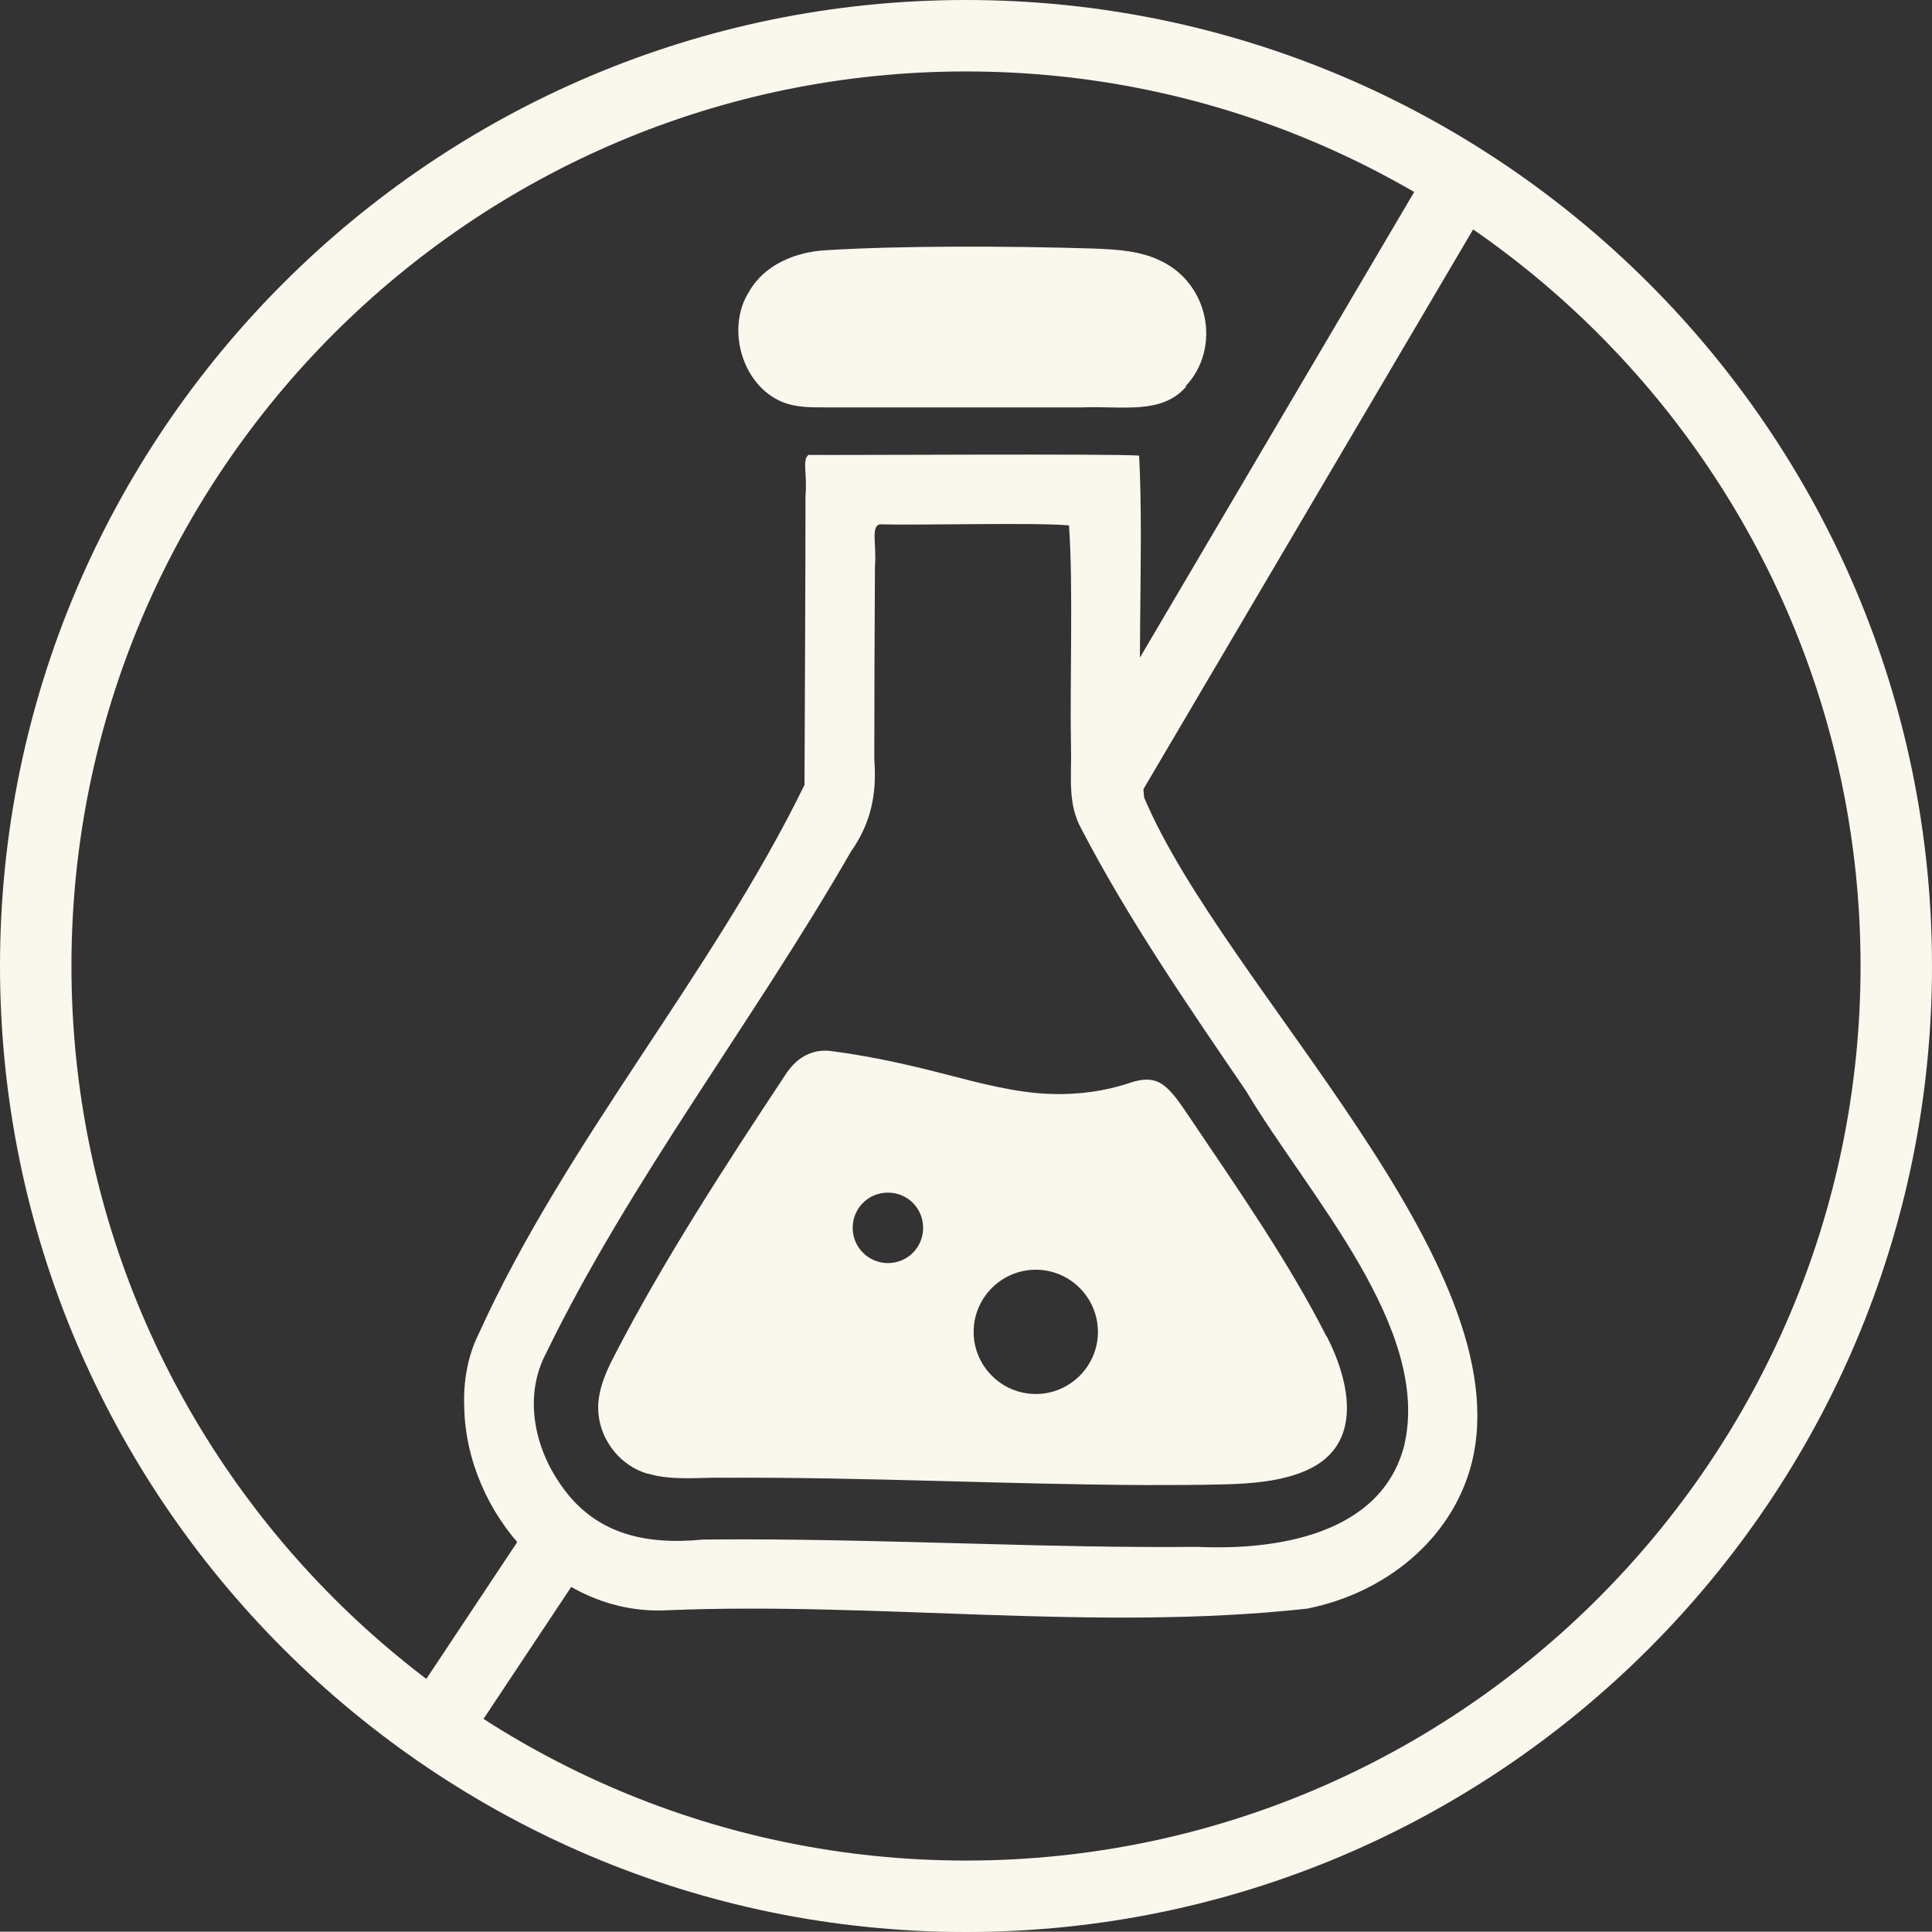
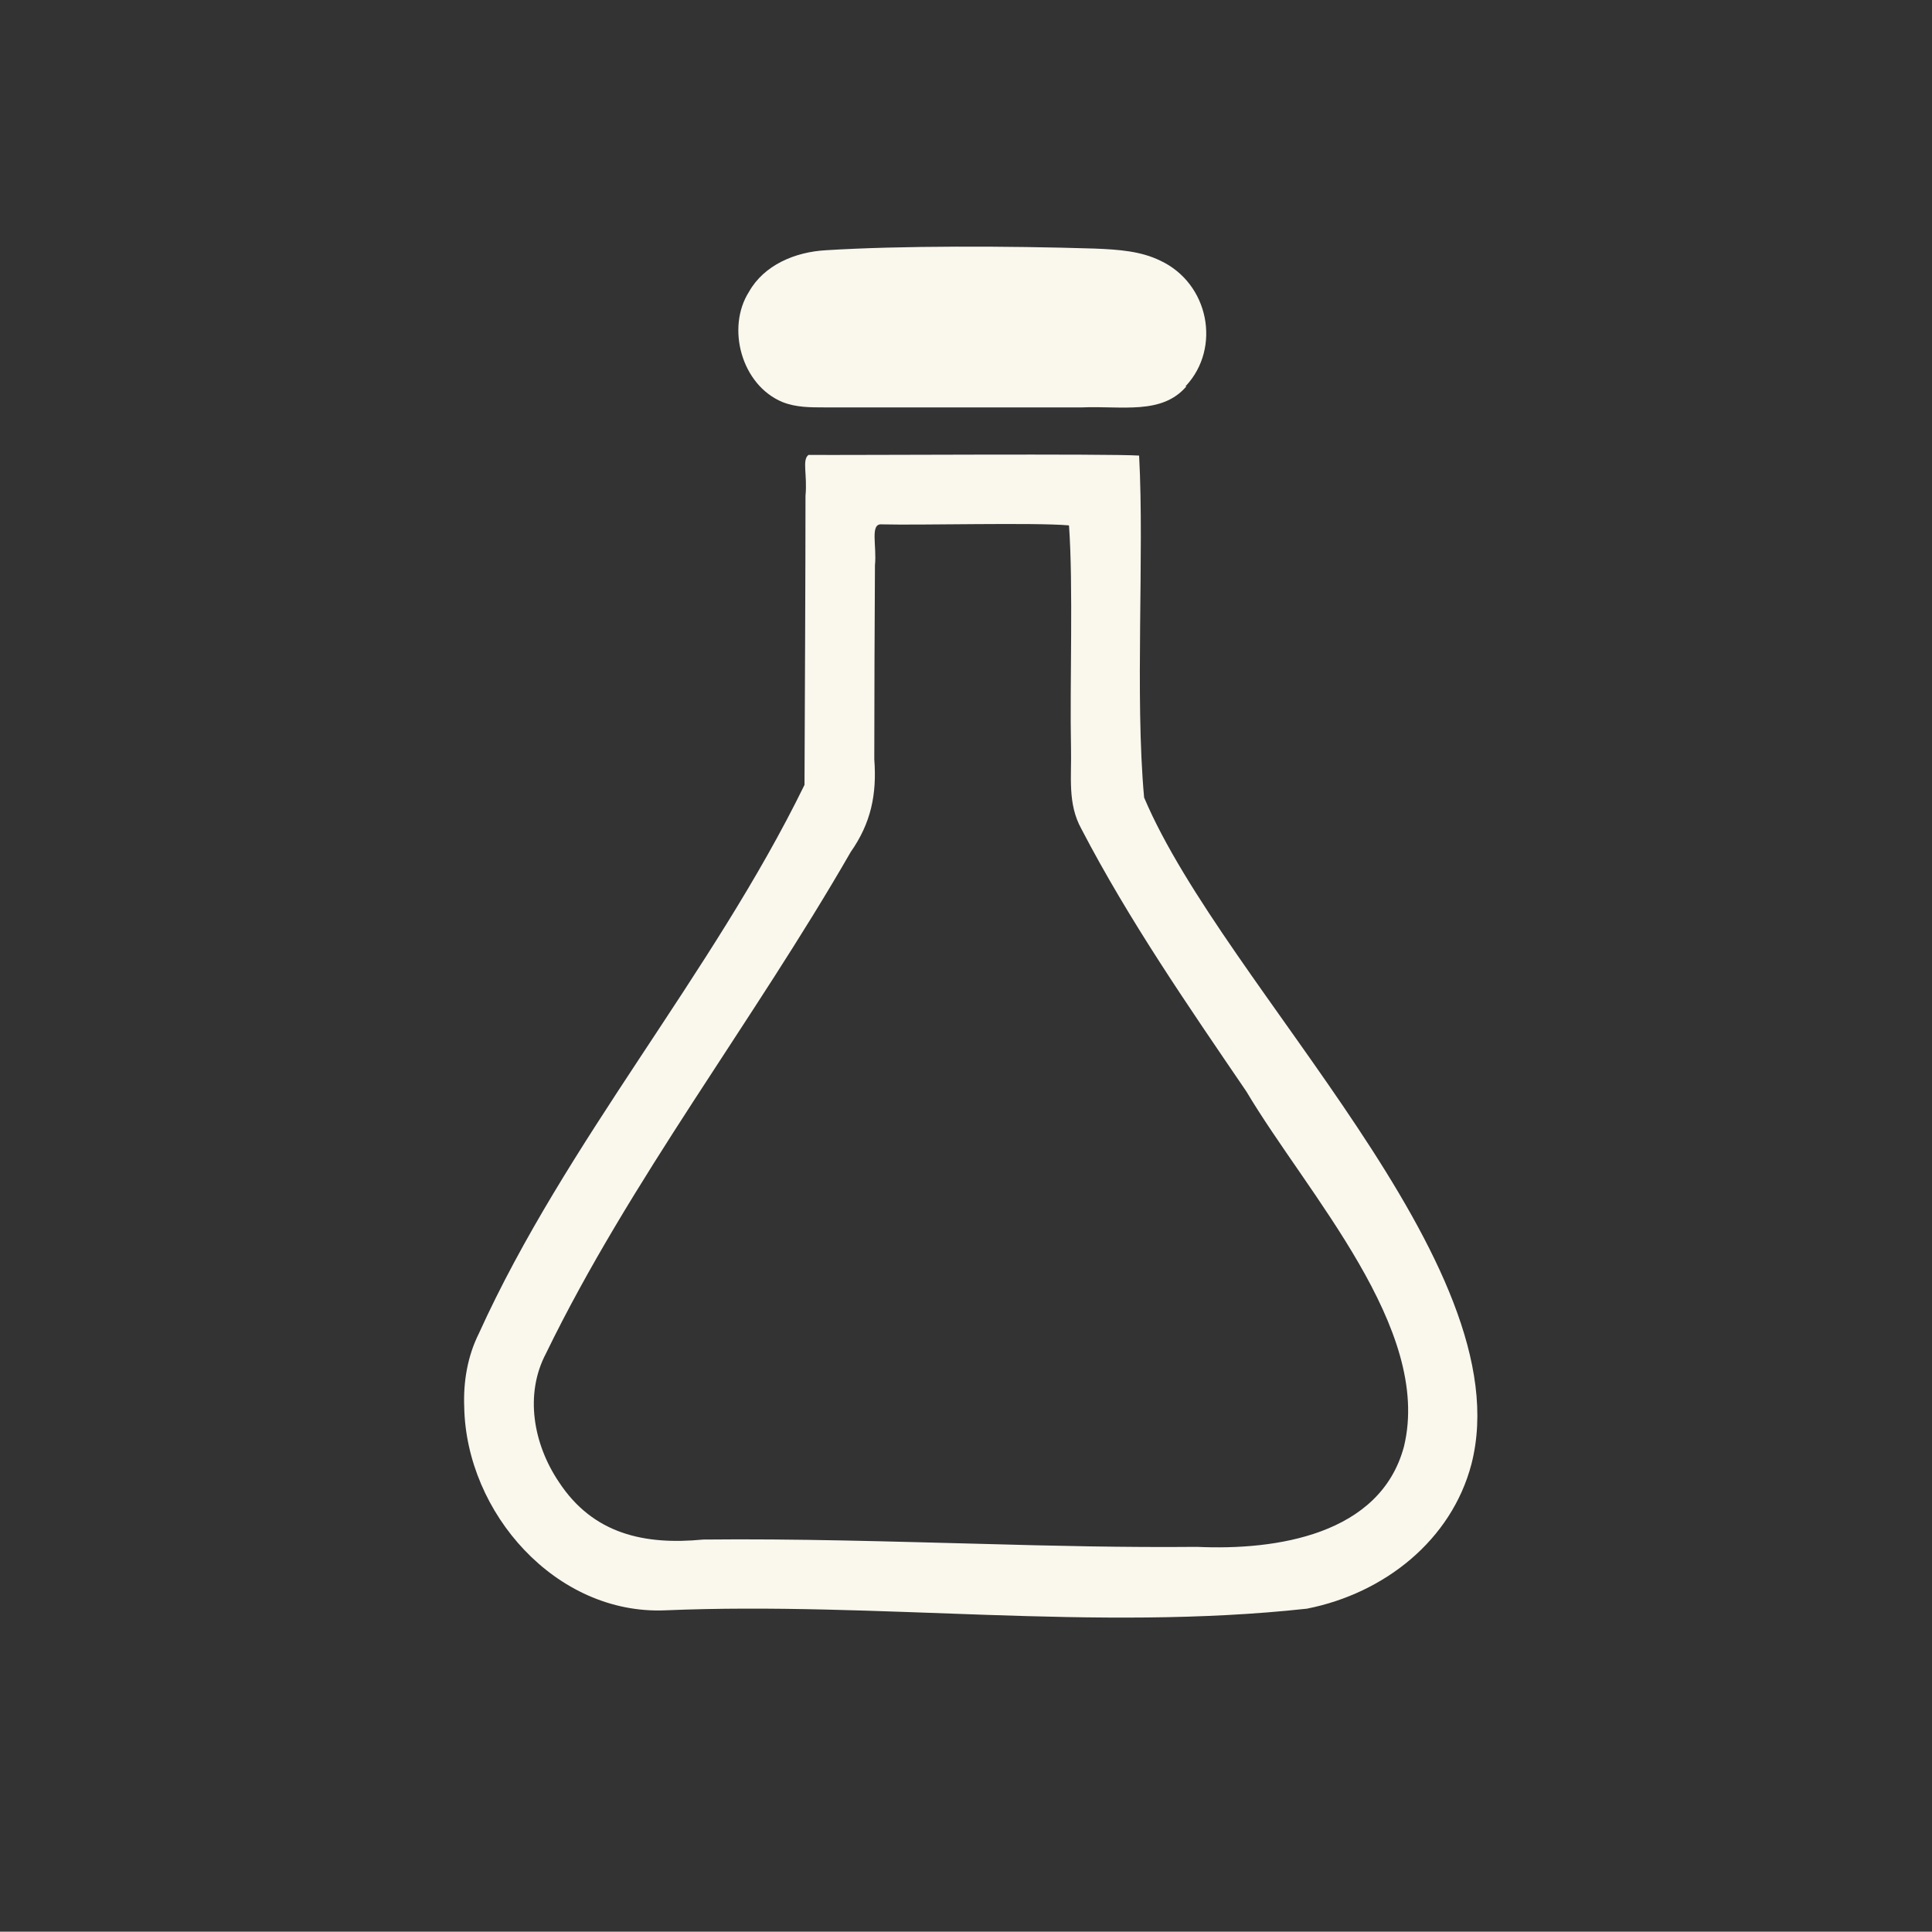
<svg xmlns="http://www.w3.org/2000/svg" id="Layer_1" version="1.1" viewBox="0 0 581.4 581.3">
  <rect x="0" y="0" width="581.4" height="581.3" fill="#333333" stroke="none" />
  <defs>
    <style>
      .st0 {
        fill: #faf7ed;
      }
    </style>
  </defs>
-   <path class="st0" d="M581.4,290.7C581.4,130.4,451,0,290.7,0S0,130.4,0,290.7s130.4,290.7,290.7,290.7,290.7-130.4,290.7-290.7ZM290.7,559.9c-148.4,0-269.2-120.8-269.2-269.2S142.2,21.5,290.7,21.5s269.2,120.8,269.2,269.2-120.8,269.2-269.2,269.2Z" />
-   <rect class="st0" x="113.1" y="483" width="70.9" height="21" transform="translate(-344.8 344.5) rotate(-56.4)" />
-   <rect class="st0" x="284.4" y="133.6" width="204.8" height="21" transform="translate(66.4 404.3) rotate(-59.5)" />
  <g>
-     <path class="st0" d="M321.7,158.2c1.3,18.1.2,47.8.6,67,.2,8.5-1.1,16.6,3.1,24.2,14.3,27.5,32.2,53.4,49.7,79.1,18.3,30.8,56,71.3,47.4,106.8-7.1,26.6-38.5,31.3-62.3,30.2-21.5.2-43.3-.3-64.8-.9-27.6-.7-55.8-1.6-83.8-1.3-17.6,1.7-33.1-1.6-43.4-17.3-7.7-11.4-10.4-26.4-3.9-38.7,25.2-51.9,62.5-100.1,91.7-150.9,6.1-8.7,7.9-17.3,7.1-27.9,0-16.6.1-42.3.2-58.4.6-5.9-1.6-12.7,2.1-12.3,11.5.3,45.9-.6,56.2.3M342.8,137.1c-9.2-.6-86.3-.1-99.5-.2-2,1.5-.3,5.9-.9,12.3,0,22.5-.2,63.1-.3,87-27.9,57.1-71.7,107.1-98,165.1-3.4,6.8-4.7,14.5-4.4,22.1.6,31.9,27.6,62.6,60.5,61.2,64.1-2.7,129.2,6.5,193.1-.5,23.3-4.6,43.5-20.6,49.5-43.5,15.5-60.2-74.2-143.2-98.5-200.6-2.8-30.8.1-72.9-1.5-102.8h0Z" />
+     <path class="st0" d="M321.7,158.2c1.3,18.1.2,47.8.6,67,.2,8.5-1.1,16.6,3.1,24.2,14.3,27.5,32.2,53.4,49.7,79.1,18.3,30.8,56,71.3,47.4,106.8-7.1,26.6-38.5,31.3-62.3,30.2-21.5.2-43.3-.3-64.8-.9-27.6-.7-55.8-1.6-83.8-1.3-17.6,1.7-33.1-1.6-43.4-17.3-7.7-11.4-10.4-26.4-3.9-38.7,25.2-51.9,62.5-100.1,91.7-150.9,6.1-8.7,7.9-17.3,7.1-27.9,0-16.6.1-42.3.2-58.4.6-5.9-1.6-12.7,2.1-12.3,11.5.3,45.9-.6,56.2.3M342.8,137.1c-9.2-.6-86.3-.1-99.5-.2-2,1.5-.3,5.9-.9,12.3,0,22.5-.2,63.1-.3,87-27.9,57.1-71.7,107.1-98,165.1-3.4,6.8-4.7,14.5-4.4,22.1.6,31.9,27.6,62.6,60.5,61.2,64.1-2.7,129.2,6.5,193.1-.5,23.3-4.6,43.5-20.6,49.5-43.5,15.5-60.2-74.2-143.2-98.5-200.6-2.8-30.8.1-72.9-1.5-102.8Z" />
    <path class="st0" d="M357,116.3c-7.4,8.6-19.3,5.8-31.4,6.3h-77.5c-4.3,0-8.6,0-12.6-1.6-12.4-5.1-17-22.4-10.1-33.2,4.5-8,13.8-12,23.2-12.5,22.3-1.4,55-1.3,80.8-.5,7.5.3,13.9.8,19.7,3.6,14.8,6.9,18.4,26.3,7.8,37.7h-.1q0,.1,0,.1Z" />
-     <path class="st0" d="M399.2,402.2c-11.4-22.4-26-43.4-40.9-65.5-2.5-3.6-5.3-8.3-8.7-10.5-3.2-2.1-6.9-1.3-10.3-.1-6.5,2.1-14.2,3.4-23.2,3.1-10.2-.3-21.5-3.3-31.9-6-13.4-3.5-24.3-5.6-33.3-6.8-5.9-1-10.7,1.4-14.2,6.5-18.6,28.1-37.4,57-52.1,85.6-2.7,5.2-5.1,11.1-4.5,17,.8,8.3,6.8,15.7,14.8,18h.2c7.6,2.2,15.6,1,23.4,1.2,42.3-.2,83.8,2,126.1,2.2,7.9,0,15.9,0,23.7-.2,8.2-.2,17.4-.9,24.8-4.2,17.3-7.6,13.2-26.5,6.2-40.3h0ZM267.2,380.1c-5.8,0-10.6-4.7-10.6-10.6s4.7-10.6,10.6-10.6,10.6,4.7,10.6,10.6-4.7,10.6-10.6,10.6ZM311.7,419.5c-10.3,0-18.7-8.4-18.7-18.7s8.4-18.7,18.7-18.7,18.7,8.4,18.7,18.7-8.4,18.7-18.7,18.7Z" />
  </g>
</svg>